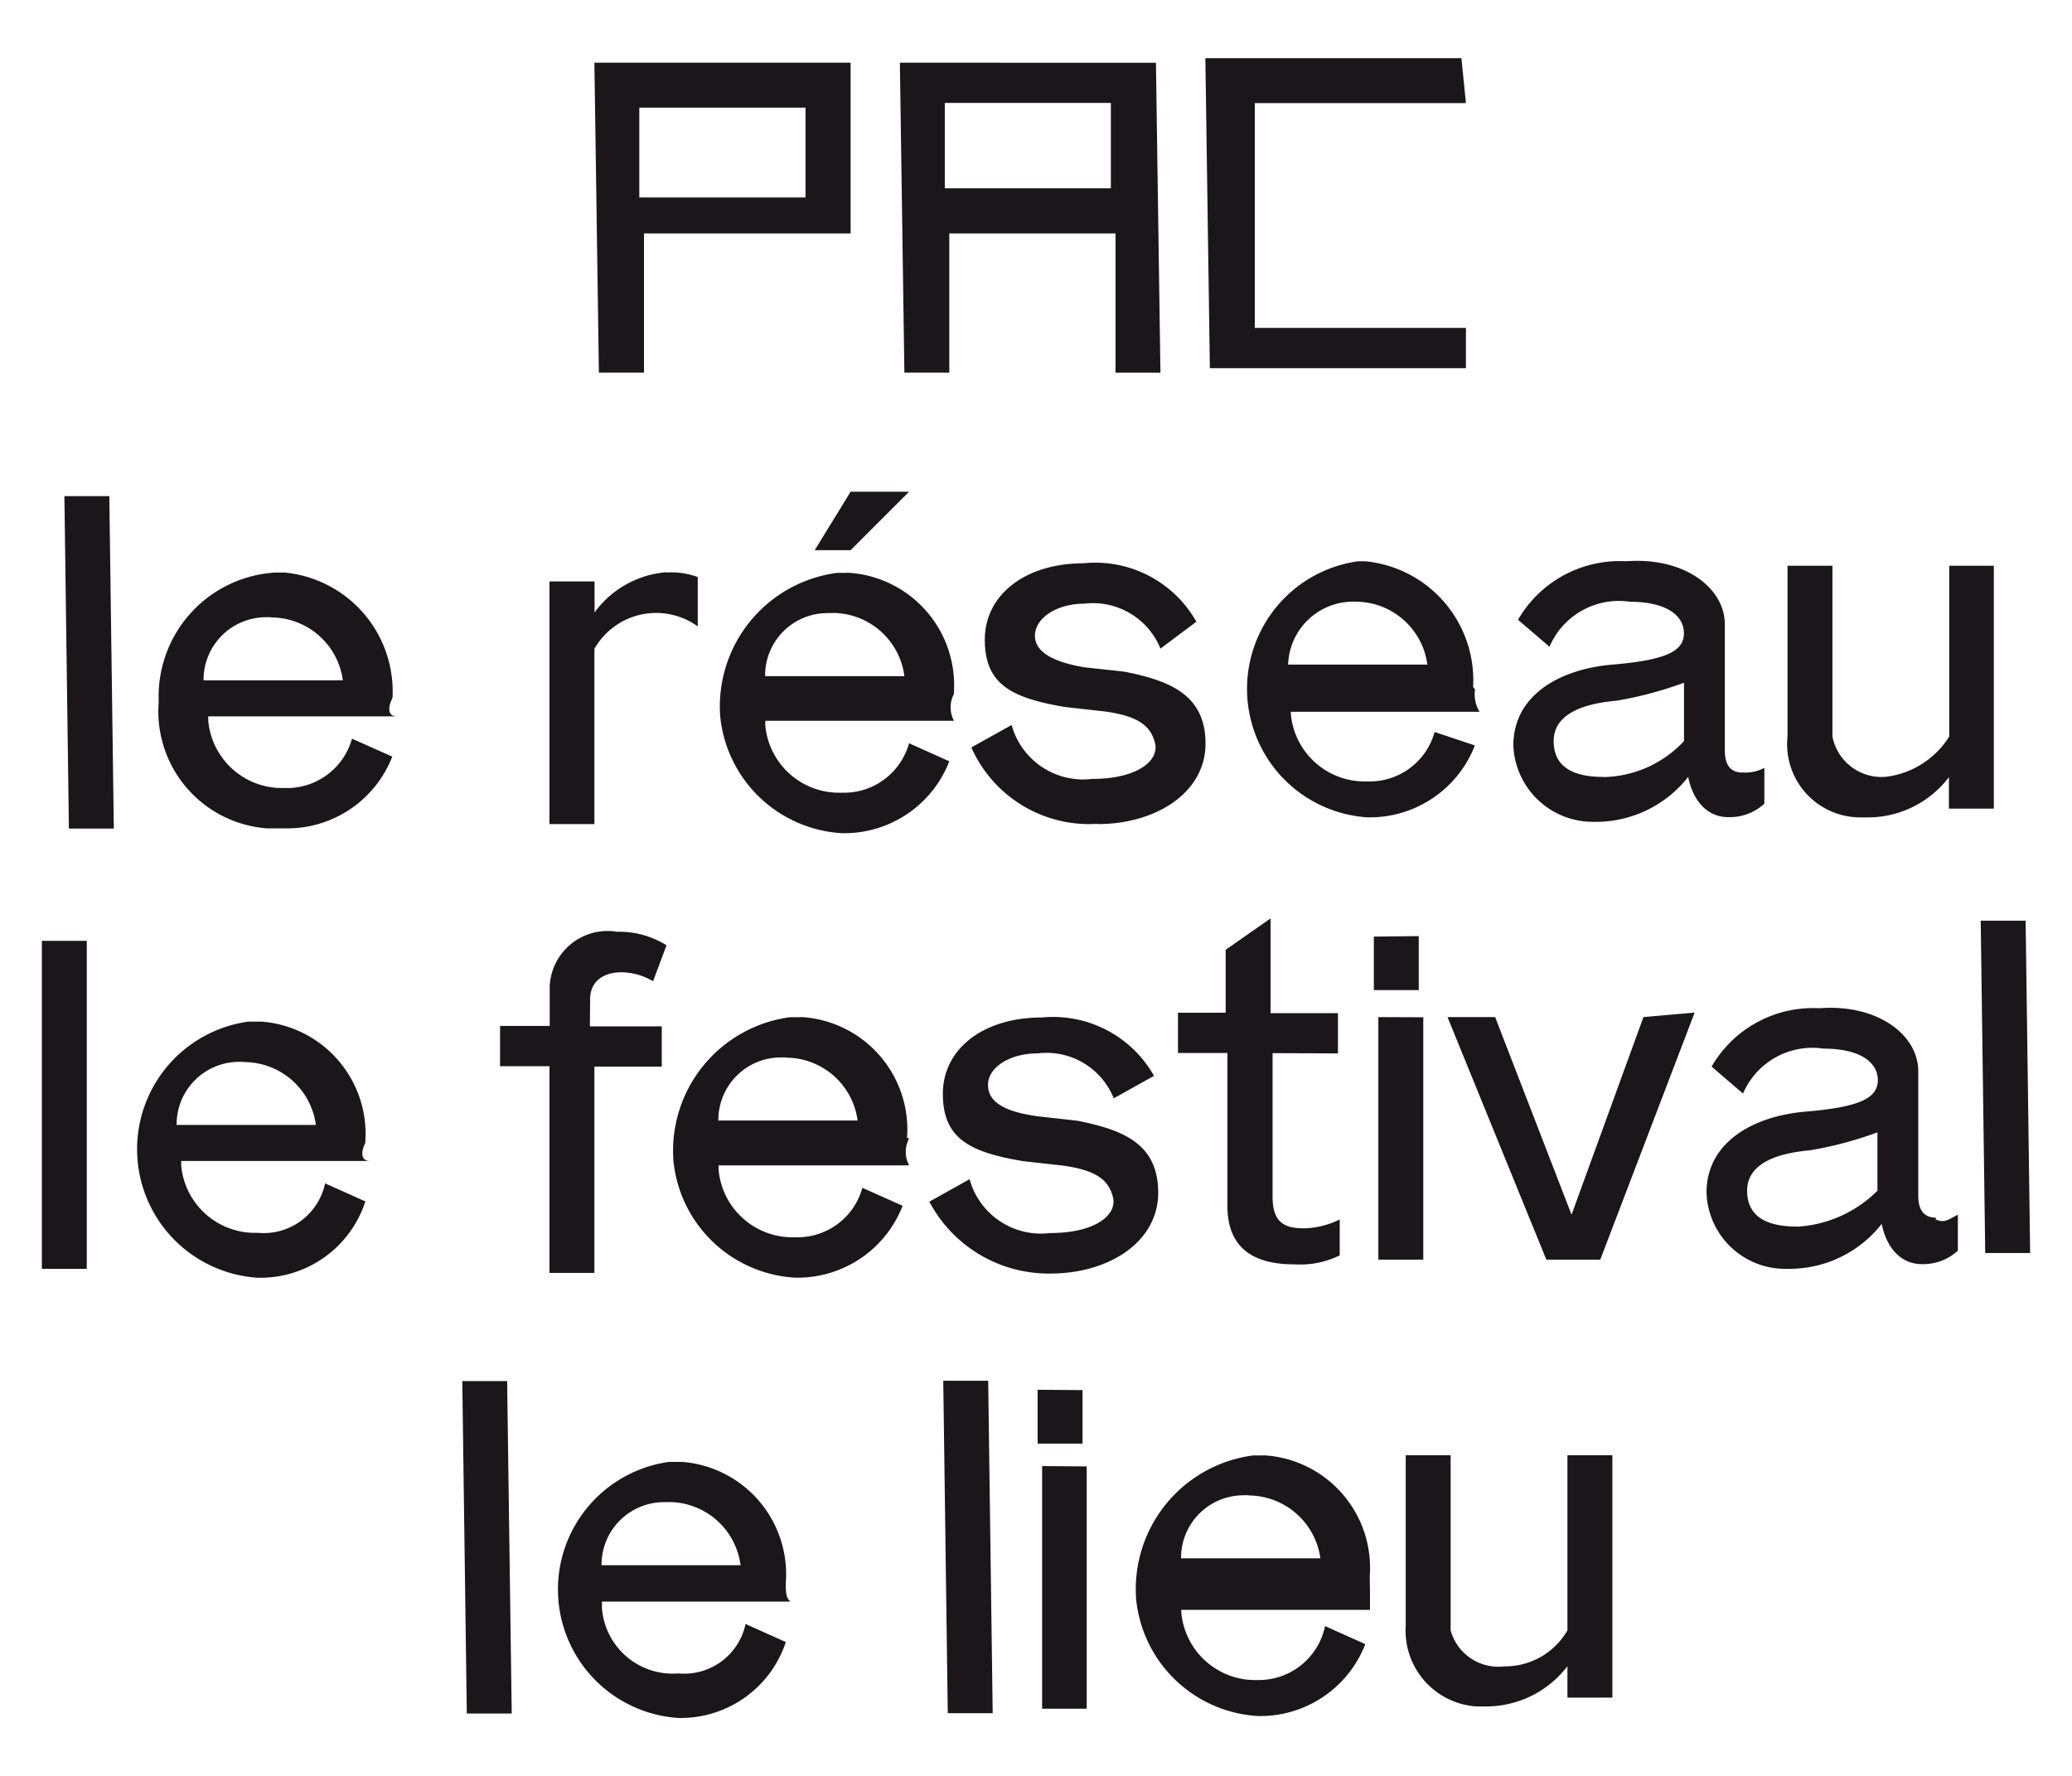
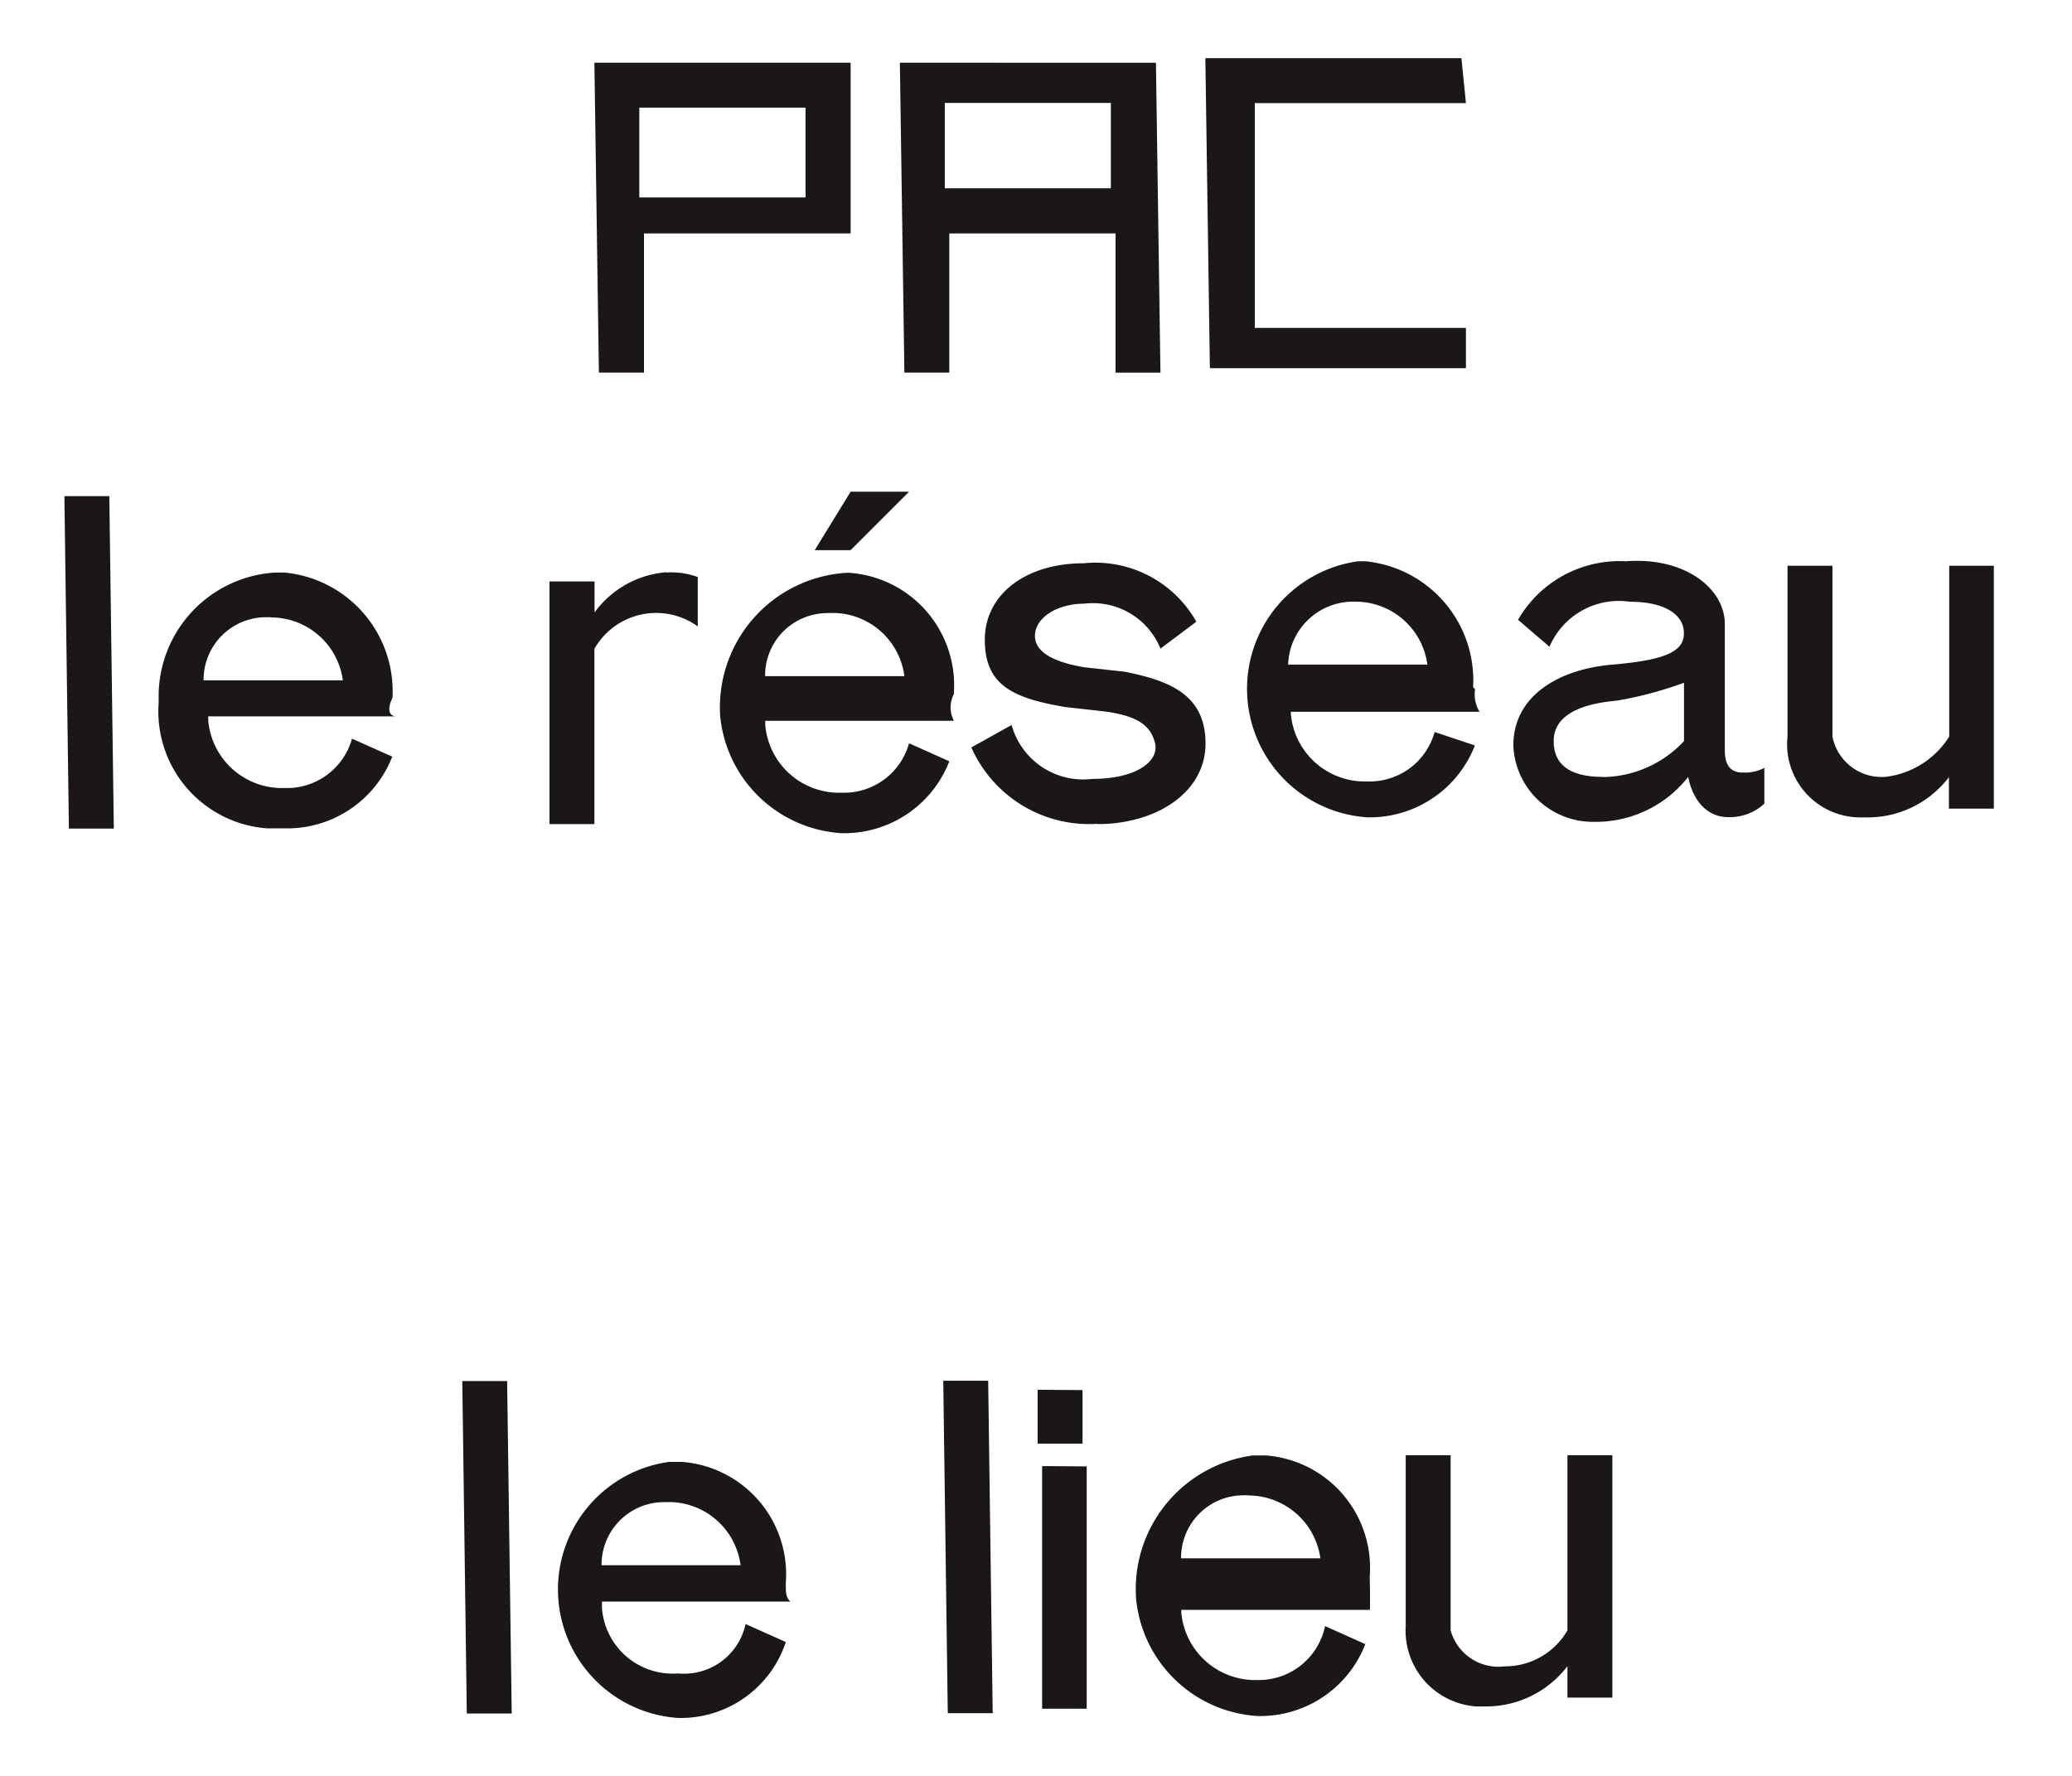
<svg xmlns="http://www.w3.org/2000/svg" id="Calque_1" data-name="Calque 1" width="257.4" height="220.67" viewBox="0 0 257.4 220.67">
  <defs>
    <style>
      .cls-1 {
        fill: #1a161a;
      }
    </style>
  </defs>
  <g>
    <path class="cls-1" d="M194.72,180.79v21.76a8.93,8.93,0,0,1-7.81,4.47,6.15,6.15,0,0,1-6.7-4.47V180.79h-5.58V202a9.43,9.43,0,0,0,8.78,10h1.26a12.7,12.7,0,0,0,10.05-5v3.9h5.58V180.79Zm-39.62,5a9.05,9.05,0,0,1,8.93,7.81H146.72a7.76,7.76,0,0,1,7.68-7.83,5.46,5.46,0,0,1,.7,0m15.06,10.05a14,14,0,0,0-12.89-15,4.19,4.19,0,0,0-.5,0h-1.12a16.76,16.76,0,0,0-14.51,17.86,16.15,16.15,0,0,0,15.07,14.51,14,14,0,0,0,13.4-8.93l-5-2.24a8.41,8.41,0,0,1-8.37,6.7,9.22,9.22,0,0,1-9.49-8.37V200h23.44v-2.23m-40.73-15.63v30.14H135V182.18Zm-.56-9.48v6.69h5.58V172.7Zm-11.72-1.12.56,41.3h5.58l-.56-41.3Zm-34,15.07A9,9,0,0,1,92,194.46H74.73a7.77,7.77,0,0,1,7.68-7.84l.7,0m14.51,10a14,14,0,0,0-12.9-15l-.5,0H83.11a16,16,0,0,0,1.11,31.81A13.74,13.74,0,0,0,97.62,204l-5-2.24a7.81,7.81,0,0,1-8.37,6.14,8.81,8.81,0,0,1-9.47-8.11c0-.08,0-.17,0-.26v-.56H98.17c-.55-.55-.55-1.11-.55-2.23M57.43,171.58l.56,41.3h5.58L63,171.58Z" />
-     <path class="cls-1" d="M246.06,114.38l.56,41.29h5.58l-.56-41.29Zm-22.88,38c-5,0-6.14-2.24-6.14-4.47s1.68-4.46,7.81-5a46.65,46.65,0,0,0,8.38-2.23v7.25a15.35,15.35,0,0,1-10,4.47m17.3-1.12c-1.67,0-2.23-1.12-2.23-2.79V133.07c0-4.46-5-8.37-12.28-7.81a14.56,14.56,0,0,0-13.39,7.25l3.9,3.35a9.39,9.39,0,0,1,10.05-5.58c4.46,0,6.7,1.68,6.7,3.91s-2.24,3.35-8.93,3.91S212,142,212,148.14a9.77,9.77,0,0,0,9.49,9.49h1.11a14.55,14.55,0,0,0,11.16-5.58c.56,2.79,2.24,5,5,5a6.39,6.39,0,0,0,4.46-1.67v-4.47c-1.12.56-1.67,1.12-2.79.56m-36.27-25.11-8.93,24.55-9.49-24.55h-5.92l12.28,30.13h6.7l11.72-30.69Zm-32.93,0v30.13h5.58V126.38Zm-.56-10V123h5.58v-6.7Zm-4.46,14.51v-5h-8.37V114.1l-5.58,3.9v7.82h-5.92v5h6.14v19c0,6.14,4.46,7.26,8.37,7.26a11.09,11.09,0,0,0,5.58-1.12v-4.46A10.35,10.35,0,0,1,162,152.6c-2.24,0-3.91-.55-3.91-3.9V130.84Zm-35.72,27.35c7.26,0,13.39-3.91,13.39-10.05s-4.46-7.81-10-8.93l-5-.56c-3.91-.55-6.14-1.67-6.14-3.9s2.79-3.91,6.14-3.91a9,9,0,0,1,9.48,5.58l5-2.79a14.4,14.4,0,0,0-13.95-7.25c-7.26,0-12.28,3.9-12.28,9.48s3.35,7.26,10,8.37l5,.56c3.9.56,5.58,1.68,6.13,3.91s-2.23,4.46-7.81,4.46a9.2,9.2,0,0,1-10-6.69l-5,2.79a16.77,16.77,0,0,0,15.07,8.93M97.62,131.4a9,9,0,0,1,8.92,7.81H89.24a7.77,7.77,0,0,1,7.68-7.84l.7,0m15.06,10a14,14,0,0,0-12.89-15,4.19,4.19,0,0,0-.5,0H98.17a16.74,16.74,0,0,0-14.51,17.85,16.13,16.13,0,0,0,15.07,14.51,14,14,0,0,0,13.4-8.93l-5-2.23a8.36,8.36,0,0,1-8.37,6.14,9.21,9.21,0,0,1-9.49-8.37v-.56h23.67a3.55,3.55,0,0,1,0-3.35m-39.63-17.3c0-2.23,1.68-3.34,3.91-3.34a8,8,0,0,1,3.91,1.11l1.67-4.46a11.09,11.09,0,0,0-6.14-1.68,7.2,7.2,0,0,0-8.28,5.92,6.9,6.9,0,0,0-.09.78v5H62.12v5h6.14v25.68h5.58V132.51h8.37v-5H73.28Zm-43,7.82a9,9,0,0,1,8.93,7.81H21.94a7.77,7.77,0,0,1,7.68-7.84q.35,0,.69,0m15.07,10a14,14,0,0,0-12.89-15l-.5,0H30.87A16,16,0,0,0,32,158.74a13.72,13.72,0,0,0,13.39-9.48l-5-2.24A7.81,7.81,0,0,1,32,153.16a9.2,9.2,0,0,1-9.49-8.37v-.56H45.94c-1.12,0-1.12-1.11-.56-2.23M5.2,116.89v40.74h5.58V116.89Z" />
-     <path class="cls-1" d="M242.15,70.29V91.5a10.82,10.82,0,0,1-7.81,5,6.21,6.21,0,0,1-6.7-5V70.29h-5.58V91.5a9.09,9.09,0,0,0,8.1,10,7.86,7.86,0,0,0,.83.05h1.12a12.65,12.65,0,0,0,10-5v3.91h5.58V70.29Zm-43,26.23c-5,0-6.14-2.23-6.14-4.47s1.68-4.46,7.82-5a46.77,46.77,0,0,0,8.37-2.23v7.25a14,14,0,0,1-10,4.47m17.3-.56c-1.67,0-2.23-1.11-2.23-2.79V77.54c0-4.46-5-8.37-12.28-7.81A14.57,14.57,0,0,0,188.58,77l3.91,3.35a9.37,9.37,0,0,1,10-5.59c4.47,0,6.7,1.68,6.7,3.91S207,82,200.3,82.57,188,86.47,188,92.61a9.88,9.88,0,0,0,10,9.49h.56a14.58,14.58,0,0,0,11.16-5.58c.55,2.79,2.23,5,5,5a6.37,6.37,0,0,0,4.46-1.67V95.4a5,5,0,0,1-2.79.56m-48-21.21a9,9,0,0,1,8.93,7.82h-17.3a8.09,8.09,0,0,1,8.36-7.82h0M183,85.36a14.85,14.85,0,0,0-13.39-15.63h-.9a16,16,0,0,0,1.12,31.81,14,14,0,0,0,13.39-8.93l-5-1.67a8.37,8.37,0,0,1-8.37,6.14,9.21,9.21,0,0,1-9.49-8.37v-.28h23.44a4.21,4.21,0,0,1-.56-2.79m-46.87,16.74c7.25,0,13.39-3.91,13.39-10s-4.47-7.81-10.05-8.93l-5-.55c-3.35-.56-6.14-1.68-6.14-3.91S131.32,75,134.67,75a9.05,9.05,0,0,1,9.49,5.58l4.46-3.34a14.39,14.39,0,0,0-14-7.26c-7.25,0-12.28,3.91-12.28,9.49s3.35,7.25,10,8.37l5,.56c3.91.56,5.58,1.67,6.14,3.9s-2.23,4.47-7.81,4.47a9.22,9.22,0,0,1-10-6.7l-5,2.79a16,16,0,0,0,15.63,9.49M103.42,76.15A9,9,0,0,1,112.35,84H95.05a7.74,7.74,0,0,1,7.67-7.83,5.4,5.4,0,0,1,.7,0m15.07,10a14,14,0,0,0-12.9-15,4.07,4.07,0,0,0-.5,0H104A16.74,16.74,0,0,0,89.47,89a16.14,16.14,0,0,0,15.07,14.51,14,14,0,0,0,13.39-8.93l-5-2.24a8.38,8.38,0,0,1-8.37,6.14,9.2,9.2,0,0,1-9.49-8.37v-.56h23.44a3.53,3.53,0,0,1,0-3.34m-5.58-25.12h-7.26l-4.46,7.26h4.46Zm-30.14,10a12.24,12.24,0,0,0-8.93,5V72.24H68.26v30.14h5.58V80.61a8.83,8.83,0,0,1,12.84-2.79V71.69a9.46,9.46,0,0,0-3.91-.56M33.66,76.71a9,9,0,0,1,8.93,7.81H25.29A7.77,7.77,0,0,1,33,76.68q.35,0,.69,0m15.07,10A14.83,14.83,0,0,0,35.34,71.13H34.22A15.4,15.4,0,0,0,19.71,86.75v.56a14.57,14.57,0,0,0,13.45,15.6l.5,0h1.67A14,14,0,0,0,48.73,94l-5-2.23a8.39,8.39,0,0,1-8.38,6.13,9.2,9.2,0,0,1-9.48-8.37V89H49.29c-1.12,0-1.12-1.12-.56-2.24M8,61.64l.56,41.3h5.58l-.56-41.3Z" />
+     <path class="cls-1" d="M242.15,70.29V91.5a10.82,10.82,0,0,1-7.81,5,6.21,6.21,0,0,1-6.7-5V70.29h-5.58V91.5a9.09,9.09,0,0,0,8.1,10,7.86,7.86,0,0,0,.83.05h1.12a12.65,12.65,0,0,0,10-5v3.91h5.58V70.29Zm-43,26.23c-5,0-6.14-2.23-6.14-4.47s1.68-4.46,7.82-5a46.77,46.77,0,0,0,8.37-2.23v7.25a14,14,0,0,1-10,4.47m17.3-.56c-1.67,0-2.23-1.11-2.23-2.79V77.54c0-4.46-5-8.37-12.28-7.81A14.57,14.57,0,0,0,188.58,77l3.91,3.35a9.37,9.37,0,0,1,10-5.59c4.47,0,6.7,1.68,6.7,3.91S207,82,200.3,82.57,188,86.47,188,92.61a9.88,9.88,0,0,0,10,9.49h.56a14.58,14.58,0,0,0,11.16-5.58c.55,2.79,2.23,5,5,5a6.37,6.37,0,0,0,4.46-1.67V95.4a5,5,0,0,1-2.79.56m-48-21.21a9,9,0,0,1,8.93,7.82h-17.3a8.09,8.09,0,0,1,8.36-7.82h0M183,85.36a14.85,14.85,0,0,0-13.39-15.63h-.9a16,16,0,0,0,1.12,31.81,14,14,0,0,0,13.39-8.93l-5-1.67a8.37,8.37,0,0,1-8.37,6.14,9.21,9.21,0,0,1-9.49-8.37v-.28h23.44a4.21,4.21,0,0,1-.56-2.79m-46.87,16.74c7.25,0,13.39-3.91,13.39-10s-4.47-7.81-10.05-8.93l-5-.55c-3.35-.56-6.14-1.68-6.14-3.91S131.32,75,134.67,75a9.05,9.05,0,0,1,9.49,5.58l4.46-3.34a14.39,14.39,0,0,0-14-7.26c-7.25,0-12.28,3.91-12.28,9.49s3.35,7.25,10,8.37l5,.56c3.91.56,5.58,1.67,6.14,3.9s-2.23,4.47-7.81,4.47a9.22,9.22,0,0,1-10-6.7l-5,2.79a16,16,0,0,0,15.63,9.49M103.42,76.15A9,9,0,0,1,112.35,84H95.05a7.74,7.74,0,0,1,7.67-7.83,5.4,5.4,0,0,1,.7,0m15.07,10a14,14,0,0,0-12.9-15,4.07,4.07,0,0,0-.5,0A16.74,16.74,0,0,0,89.47,89a16.14,16.14,0,0,0,15.07,14.51,14,14,0,0,0,13.39-8.93l-5-2.24a8.38,8.38,0,0,1-8.37,6.14,9.2,9.2,0,0,1-9.49-8.37v-.56h23.44a3.53,3.53,0,0,1,0-3.34m-5.58-25.12h-7.26l-4.46,7.26h4.46Zm-30.14,10a12.24,12.24,0,0,0-8.93,5V72.24H68.26v30.14h5.58V80.61a8.83,8.83,0,0,1,12.84-2.79V71.69a9.46,9.46,0,0,0-3.91-.56M33.66,76.71a9,9,0,0,1,8.93,7.81H25.29A7.77,7.77,0,0,1,33,76.68q.35,0,.69,0m15.07,10A14.83,14.83,0,0,0,35.34,71.13H34.22A15.4,15.4,0,0,0,19.71,86.75v.56a14.57,14.57,0,0,0,13.45,15.6l.5,0h1.67A14,14,0,0,0,48.73,94l-5-2.23a8.39,8.39,0,0,1-8.38,6.13,9.2,9.2,0,0,1-9.48-8.37V89H49.29c-1.12,0-1.12-1.12-.56-2.24M8,61.64l.56,41.3h5.58l-.56-41.3Z" />
    <path class="cls-1" d="M79.42,13.37h20.65V24.53H79.42ZM73.84,7.79l.56,38.5H80V29h25.67V7.79Zm43.53,5H138v10.6H117.37Zm-5.58-5,.56,38.5h5.58V29h20.65v17.3h5.58l-.56-38.5Zm69.76-.56H149.74l.56,38.51h31.81v-5H155.88V12.81h26.23Z" />
  </g>
</svg>